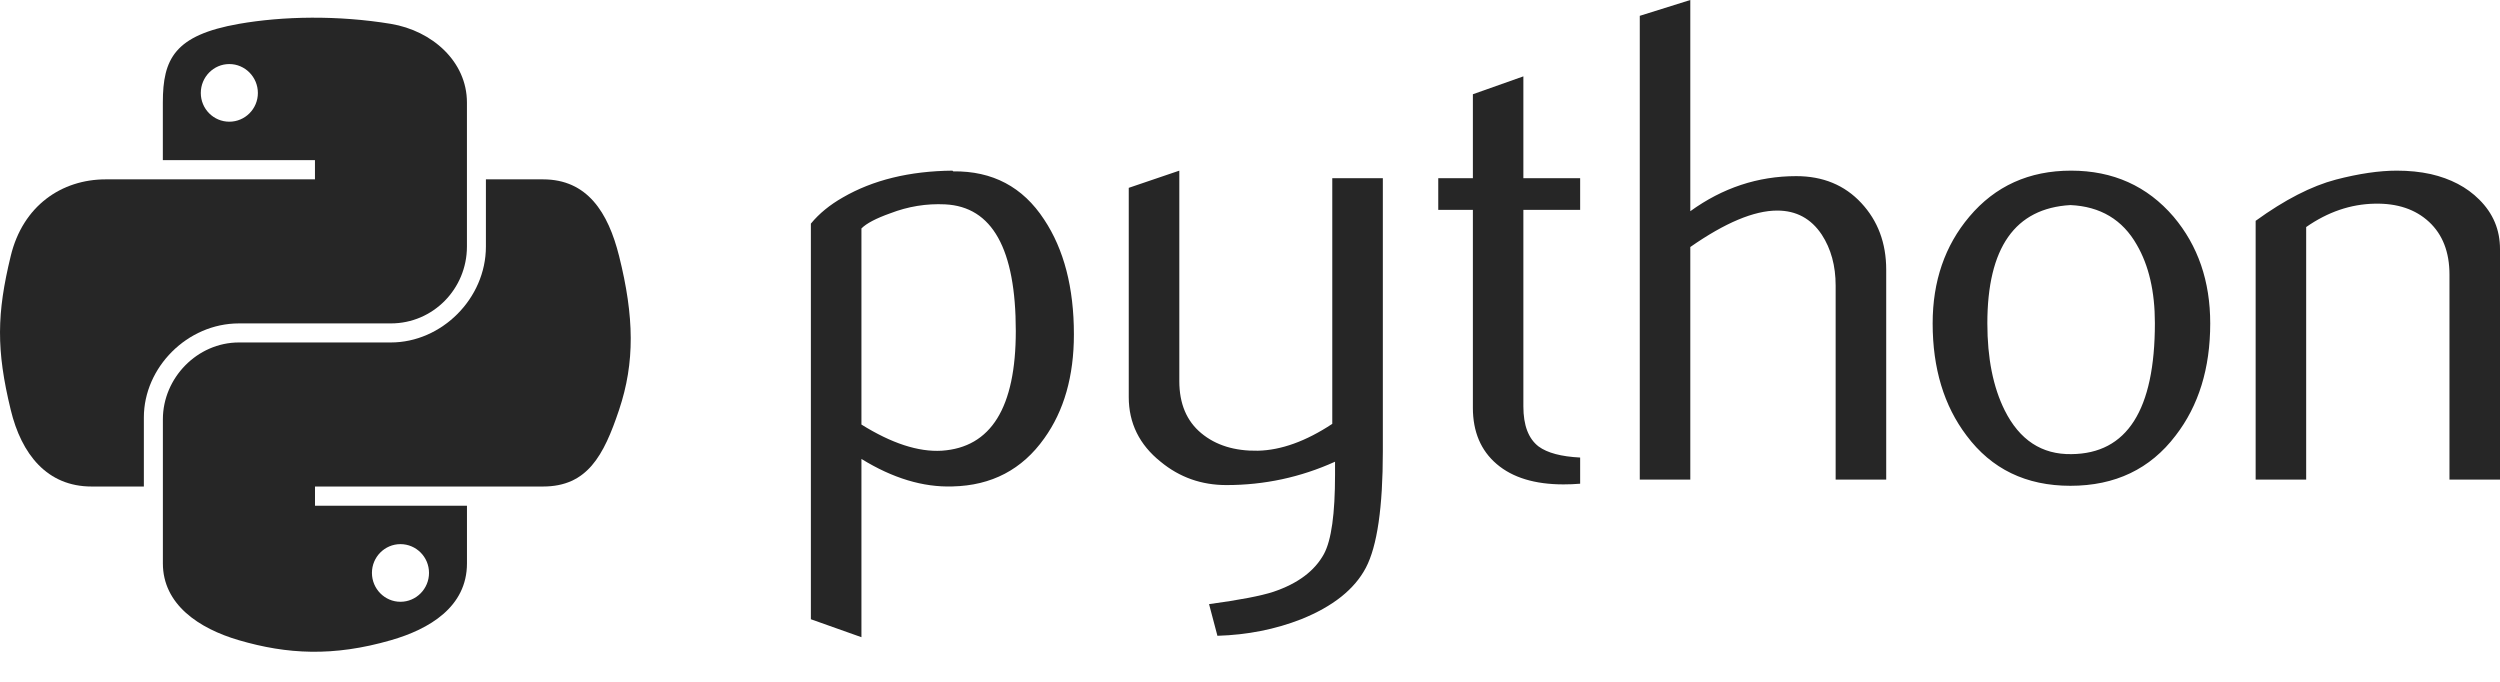
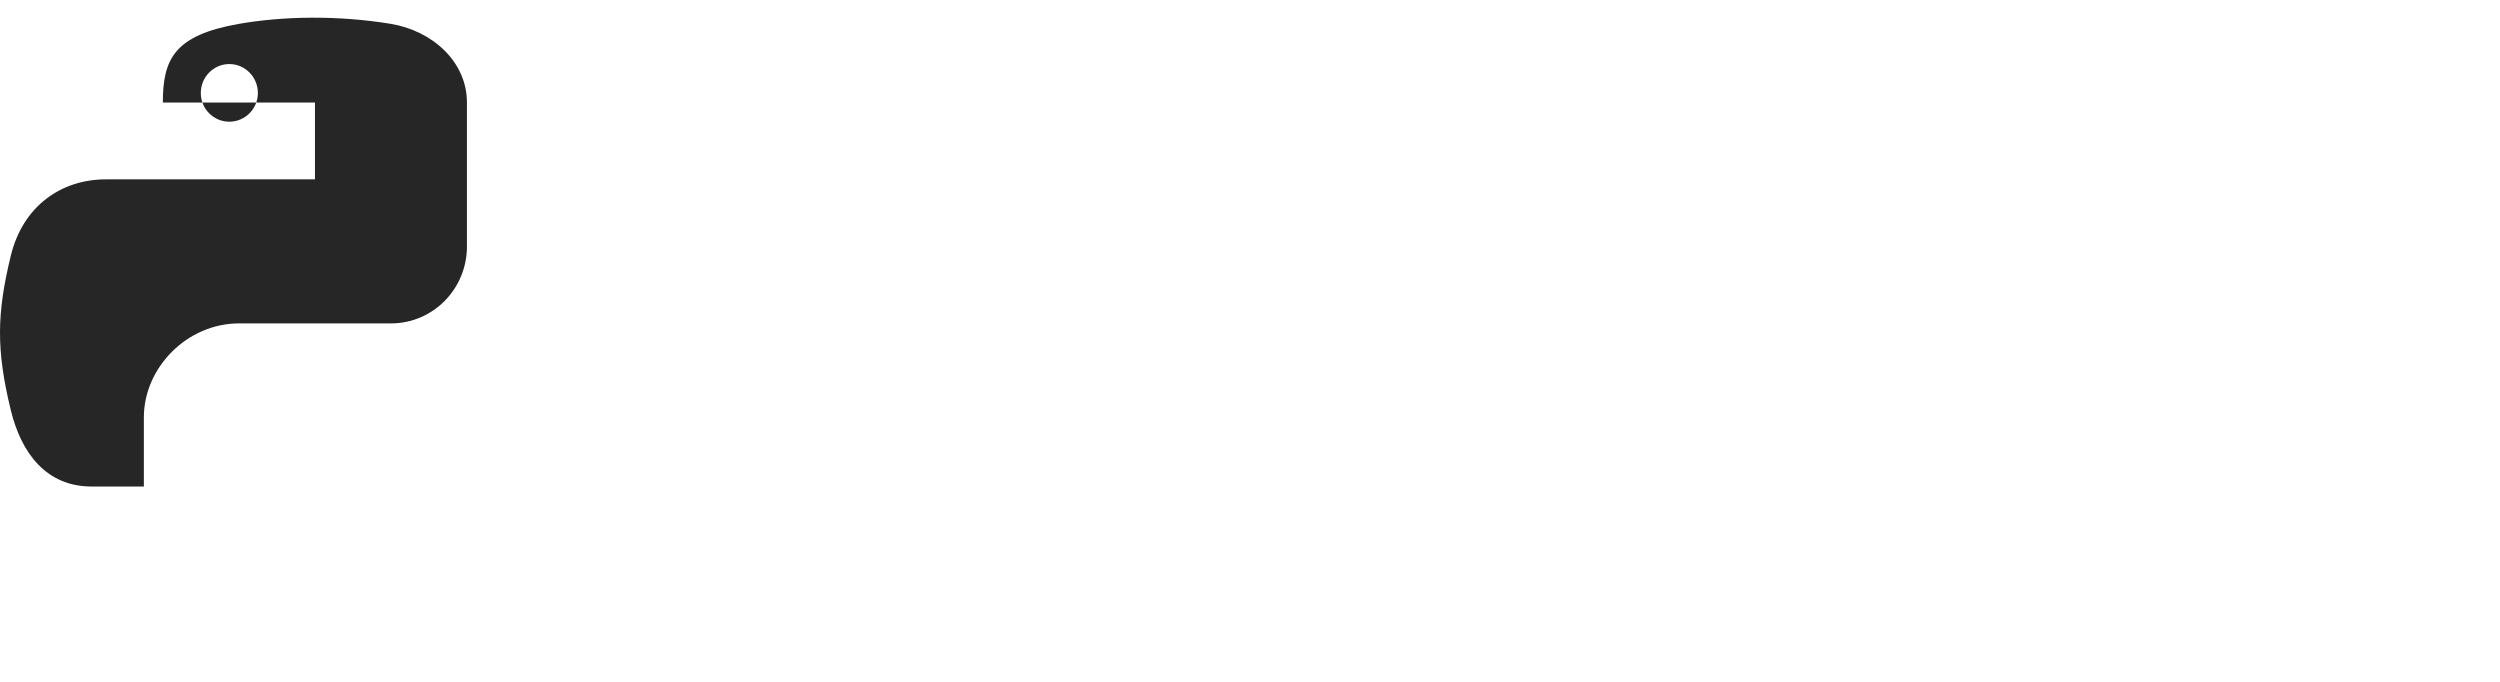
<svg xmlns="http://www.w3.org/2000/svg" width="66" height="18" viewBox="0 0 66 18" fill="none">
-   <path d="M26.817 8.738C26.817 6.569 26.195 5.456 24.951 5.395C24.456 5.371 23.973 5.45 23.503 5.631C23.127 5.765 22.875 5.897 22.742 6.031V11.208C23.538 11.704 24.244 11.935 24.86 11.899C26.164 11.813 26.817 10.76 26.817 8.738ZM28.351 8.828C28.351 9.93 28.091 10.845 27.569 11.572C26.986 12.395 26.179 12.819 25.146 12.842C24.368 12.867 23.567 12.624 22.742 12.116V16.822L21.407 16.348V5.904C21.626 5.637 21.908 5.408 22.25 5.213C23.044 4.753 24.009 4.516 25.145 4.505L25.164 4.524C26.202 4.511 27.002 4.934 27.564 5.794C28.088 6.582 28.351 7.593 28.351 8.828ZM36.507 11.916C36.507 13.394 36.358 14.417 36.06 14.986C35.761 15.556 35.191 16.01 34.35 16.348C33.669 16.615 32.931 16.761 32.14 16.785L31.919 15.949C32.724 15.84 33.29 15.731 33.619 15.623C34.266 15.405 34.709 15.071 34.953 14.624C35.149 14.259 35.245 13.564 35.245 12.535V12.189C34.333 12.602 33.377 12.806 32.377 12.806C31.719 12.806 31.14 12.602 30.64 12.189C30.08 11.741 29.799 11.172 29.799 10.482V4.959L31.134 4.505V10.063C31.134 10.657 31.327 11.115 31.712 11.435C32.097 11.756 32.597 11.91 33.209 11.899C33.82 11.885 34.476 11.65 35.172 11.19V4.705H36.507L36.507 11.916ZM41.716 12.77C41.57 12.782 41.423 12.788 41.276 12.788C40.522 12.788 39.933 12.61 39.513 12.251C39.094 11.893 38.884 11.398 38.884 10.766V5.54H37.97V4.705H38.884V2.488L40.217 2.016V4.705H41.716V5.54H40.217V10.73C40.217 11.228 40.351 11.581 40.619 11.787C40.85 11.957 41.217 12.054 41.716 12.079L41.716 12.77ZM49.796 12.661H48.461V7.539C48.461 7.018 48.339 6.569 48.095 6.195C47.813 5.771 47.422 5.559 46.919 5.559C46.308 5.559 45.543 5.88 44.624 6.521V12.661H43.29V0.418L44.624 0V5.576C45.477 4.959 46.409 4.65 47.42 4.65C48.127 4.65 48.699 4.887 49.137 5.358C49.577 5.83 49.796 6.418 49.796 7.121L49.796 12.661ZM56.889 8.529C56.889 7.696 56.729 7.008 56.412 6.463C56.036 5.8 55.45 5.45 54.659 5.414C53.196 5.498 52.466 6.54 52.466 8.538C52.466 9.454 52.618 10.219 52.924 10.833C53.316 11.616 53.903 12.002 54.685 11.989C56.154 11.977 56.889 10.824 56.889 8.529ZM58.35 8.538C58.35 9.724 58.045 10.711 57.436 11.499C56.766 12.382 55.84 12.825 54.659 12.825C53.488 12.825 52.576 12.382 51.917 11.499C51.32 10.711 51.022 9.724 51.022 8.538C51.022 7.423 51.345 6.485 51.99 5.721C52.672 4.911 53.568 4.505 54.676 4.505C55.785 4.505 56.687 4.911 57.382 5.721C58.027 6.485 58.35 7.423 58.35 8.538ZM66 12.661H64.666V7.249C64.666 6.655 64.486 6.192 64.127 5.858C63.768 5.525 63.289 5.364 62.692 5.377C62.058 5.389 61.455 5.595 60.883 5.994V12.661H59.549V5.83C60.316 5.274 61.023 4.911 61.669 4.741C62.277 4.583 62.815 4.505 63.277 4.505C63.594 4.505 63.892 4.535 64.172 4.596C64.697 4.717 65.123 4.94 65.451 5.268C65.818 5.631 66 6.067 66 6.576V12.661Z" fill="black" fill-opacity="0.85" />
-   <path d="M8.226 0.467C7.54 0.47 6.884 0.529 6.307 0.63C4.608 0.929 4.299 1.554 4.299 2.706V4.228H8.315V4.735H2.792C1.625 4.735 0.602 5.433 0.283 6.76C-0.086 8.281 -0.102 9.231 0.283 10.819C0.568 12.001 1.25 12.844 2.417 12.844H3.798V11.019C3.798 9.701 4.945 8.538 6.307 8.538H10.319C11.435 8.538 12.327 7.624 12.327 6.509V2.706C12.327 1.624 11.409 0.811 10.319 0.63C9.629 0.516 8.913 0.464 8.226 0.467ZM6.054 1.691C6.469 1.691 6.808 2.034 6.808 2.455C6.808 2.874 6.469 3.213 6.054 3.213C5.638 3.213 5.301 2.874 5.301 2.455C5.301 2.034 5.638 1.691 6.054 1.691Z" fill="black" fill-opacity="0.85" />
-   <path d="M12.828 4.735V6.509C12.828 7.884 11.656 9.041 10.319 9.041H6.308C5.209 9.041 4.3 9.976 4.3 11.07V14.873C4.3 15.955 5.246 16.592 6.308 16.902C7.579 17.274 8.798 17.341 10.319 16.902C11.331 16.611 12.328 16.025 12.328 14.873V13.351H8.316V12.844H14.335C15.503 12.844 15.938 12.034 16.344 10.819C16.763 9.568 16.745 8.365 16.344 6.76C16.055 5.605 15.504 4.735 14.335 4.735H12.828ZM10.572 14.365C10.988 14.365 11.326 14.705 11.326 15.124C11.326 15.545 10.988 15.887 10.572 15.887C10.157 15.887 9.819 15.545 9.819 15.124C9.819 14.705 10.157 14.365 10.572 14.365Z" fill="black" fill-opacity="0.85" />
+   <path d="M8.226 0.467C7.54 0.47 6.884 0.529 6.307 0.63C4.608 0.929 4.299 1.554 4.299 2.706H8.315V4.735H2.792C1.625 4.735 0.602 5.433 0.283 6.76C-0.086 8.281 -0.102 9.231 0.283 10.819C0.568 12.001 1.25 12.844 2.417 12.844H3.798V11.019C3.798 9.701 4.945 8.538 6.307 8.538H10.319C11.435 8.538 12.327 7.624 12.327 6.509V2.706C12.327 1.624 11.409 0.811 10.319 0.63C9.629 0.516 8.913 0.464 8.226 0.467ZM6.054 1.691C6.469 1.691 6.808 2.034 6.808 2.455C6.808 2.874 6.469 3.213 6.054 3.213C5.638 3.213 5.301 2.874 5.301 2.455C5.301 2.034 5.638 1.691 6.054 1.691Z" fill="black" fill-opacity="0.85" />
</svg>